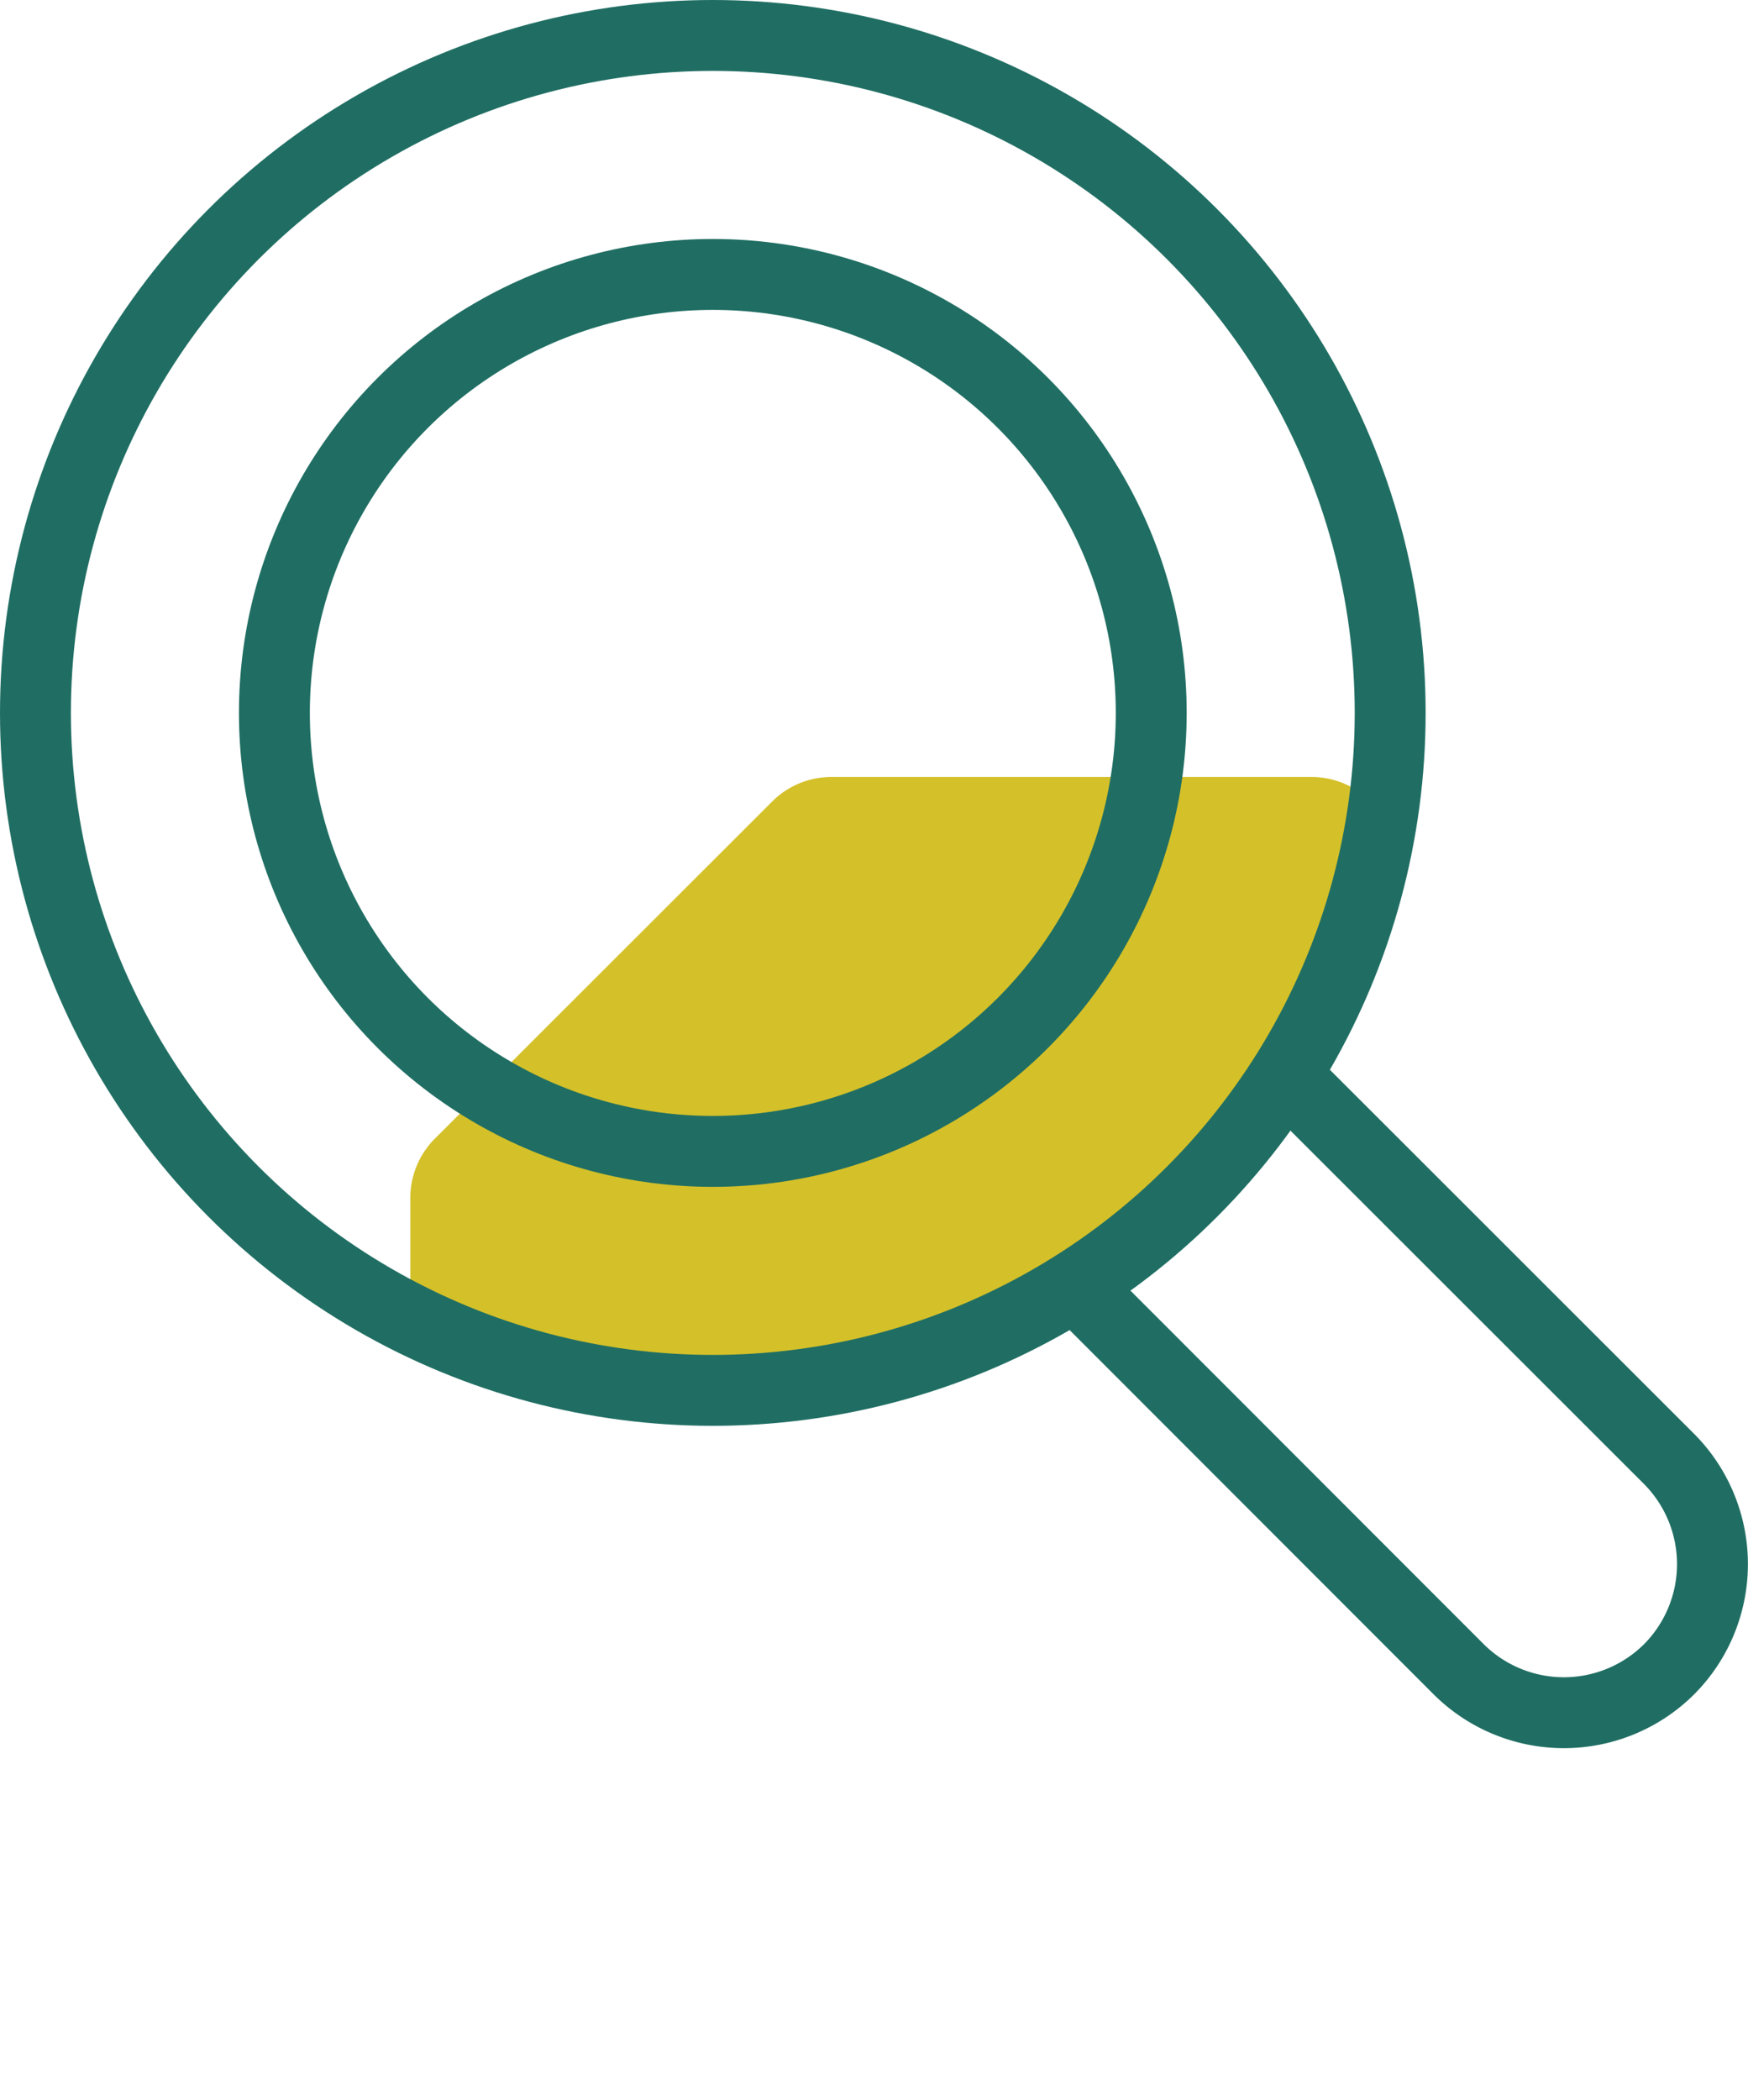
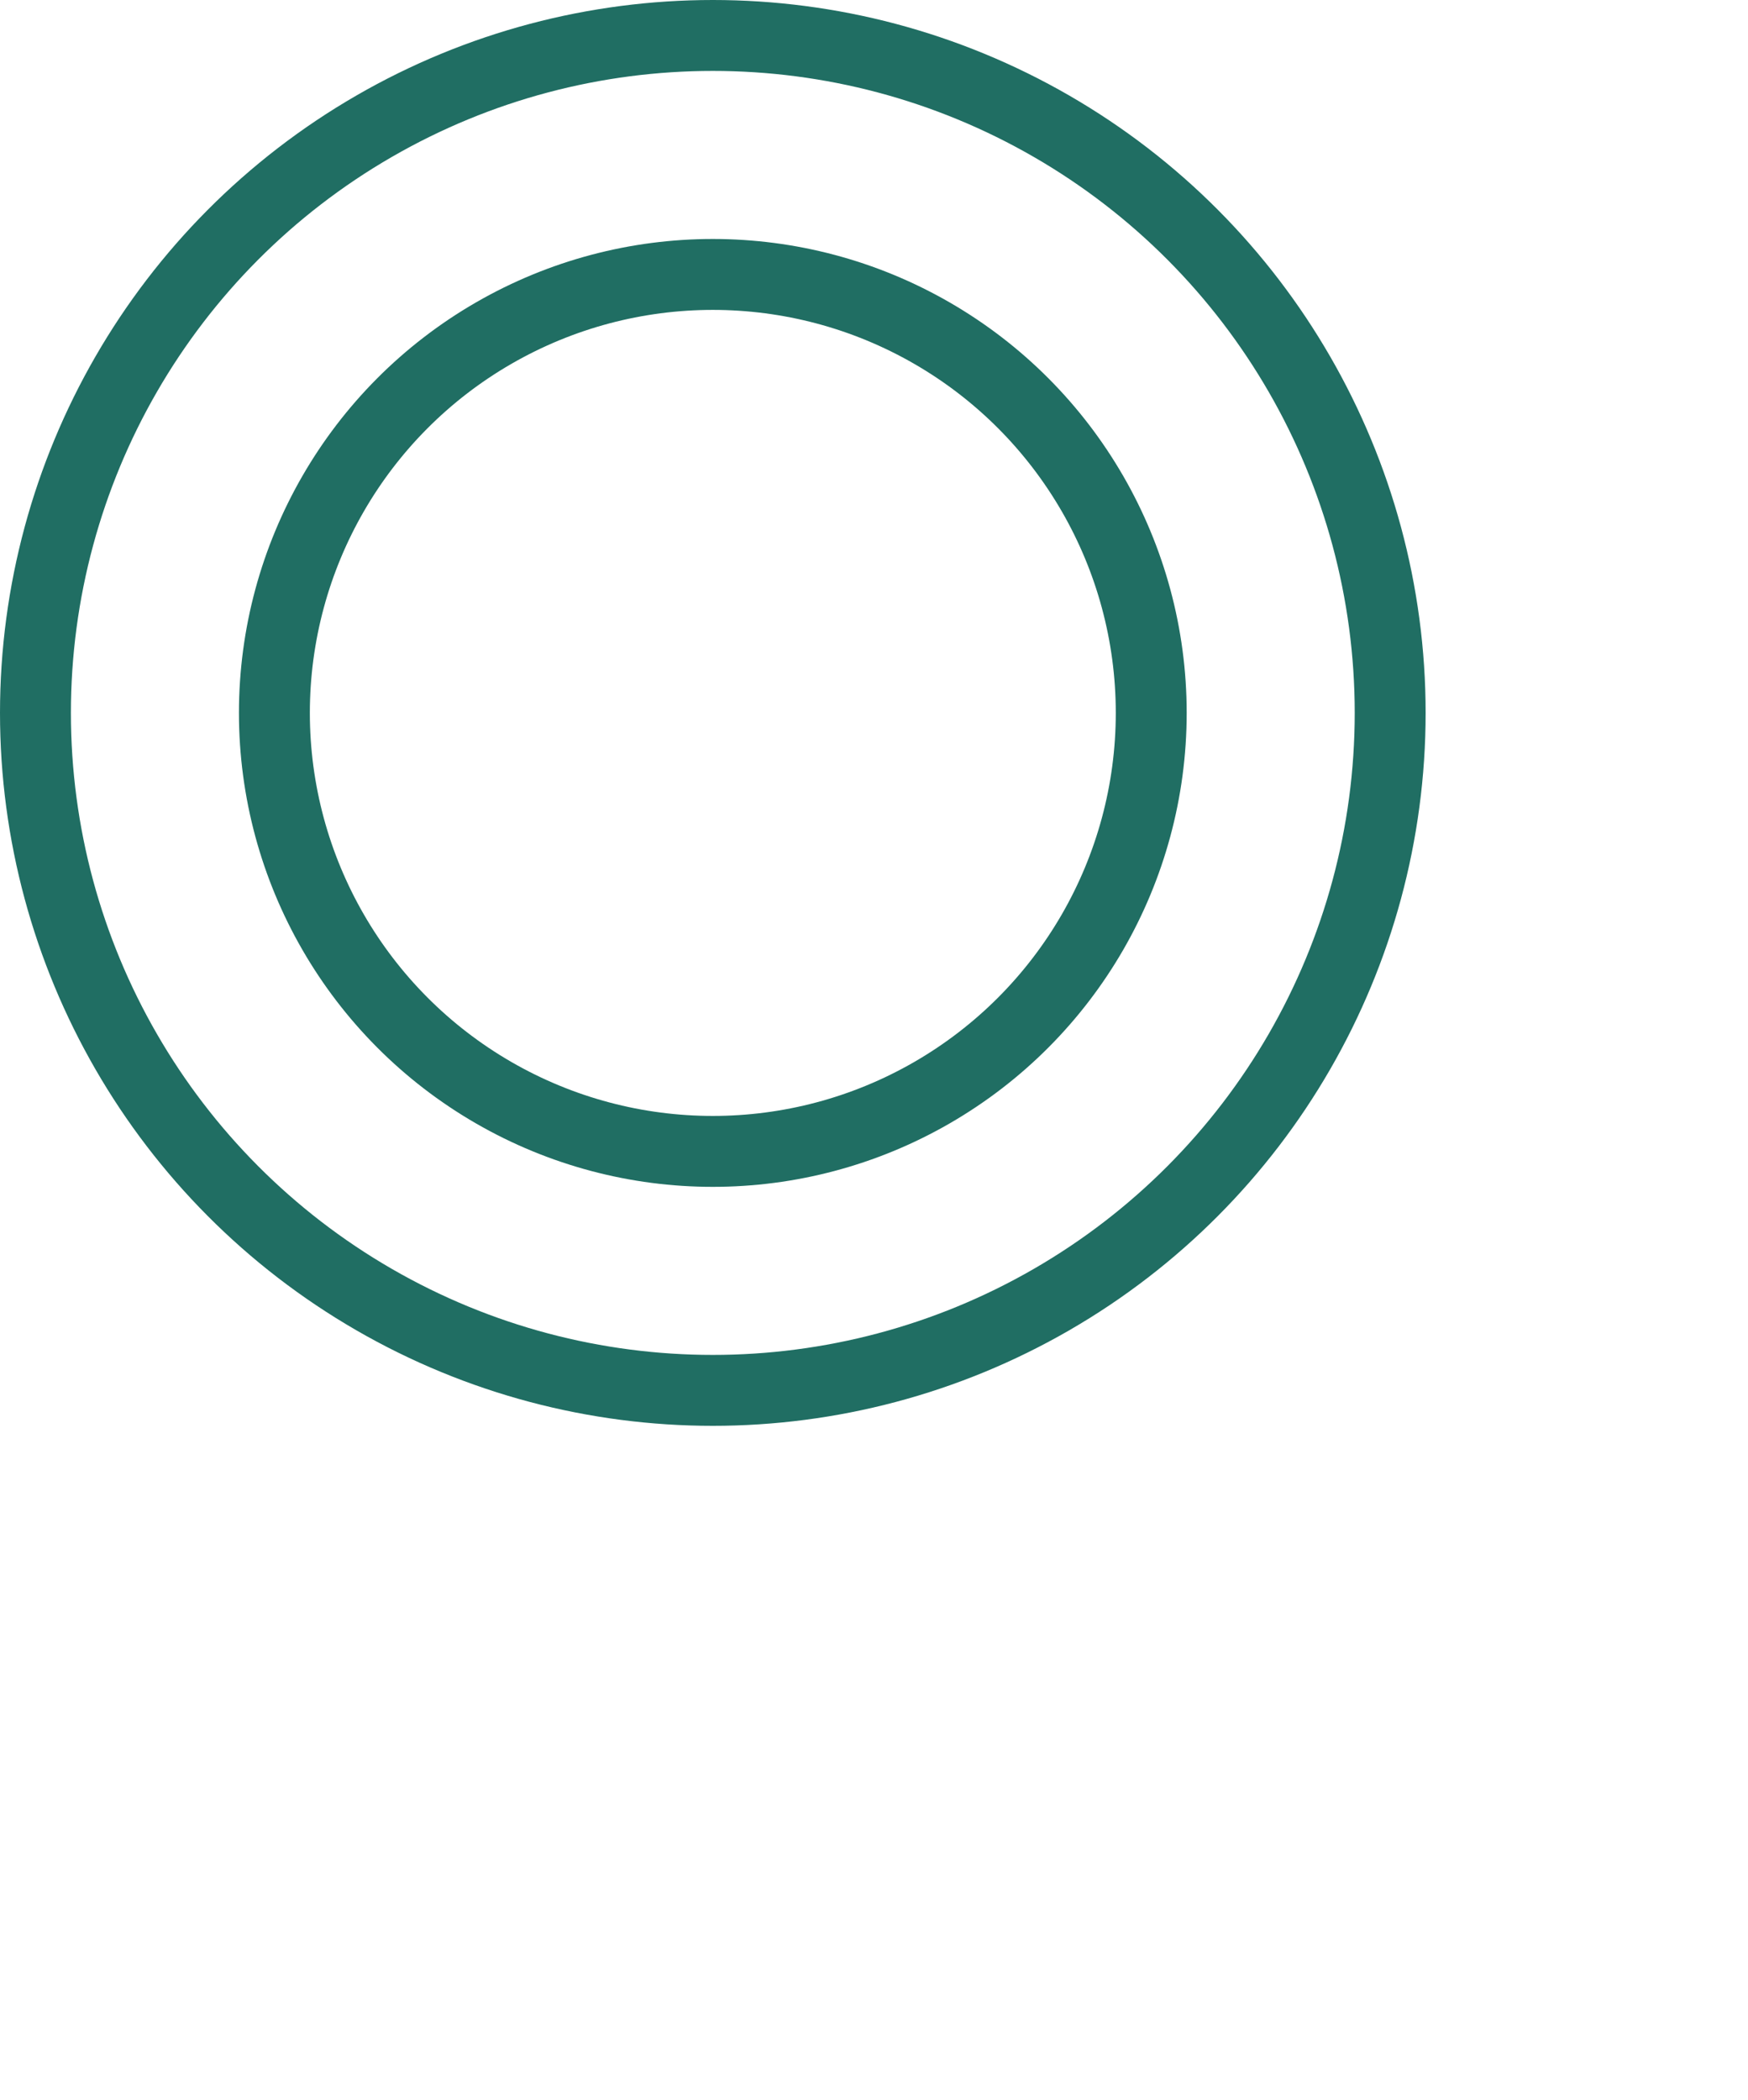
<svg xmlns="http://www.w3.org/2000/svg" viewBox="0 0 73.96 88.84">
  <defs>
    <style>.cls-1,.cls-4{fill:none;}.cls-2{clip-path:url(#clip-path);}.cls-3{fill:#d4c029;}.cls-4{stroke:#206e63;stroke-linecap:round;stroke-linejoin:round;stroke-width:3px;}</style>
    <clipPath id="clip-path">
-       <circle class="cls-1" cx="30.16" cy="30.16" r="28.66" />
-     </clipPath>
+       </clipPath>
  </defs>
  <g id="Layer_2" data-name="Layer 2">
    <g id="Layer_1-2" data-name="Layer 1">
      <g class="cls-2">
        <path class="cls-3" d="M73.34,50.69V71a3.47,3.47,0,0,1-1,2.48L58,87.8a3.51,3.51,0,0,1-2.48,1H35.19a3.51,3.51,0,0,1-2.48-1L18.36,73.46a3.52,3.52,0,0,1-1-2.48V50.69a3.56,3.56,0,0,1,1-2.48L32.71,33.87a3.55,3.55,0,0,1,2.48-1H55.48a3.55,3.55,0,0,1,2.48,1L72.29,48.21A3.5,3.5,0,0,1,73.34,50.69Z" />
      </g>
      <circle class="cls-4" cx="30.16" cy="30.16" r="18.55" />
-       <path class="cls-4" d="M54.45,45.56,70.62,61.72a6.31,6.31,0,0,1,0,8.9h0a6.31,6.31,0,0,1-8.9,0L45.56,54.45" />
      <circle class="cls-4" cx="30.16" cy="30.16" r="28.66" />
    </g>
  </g>
</svg>